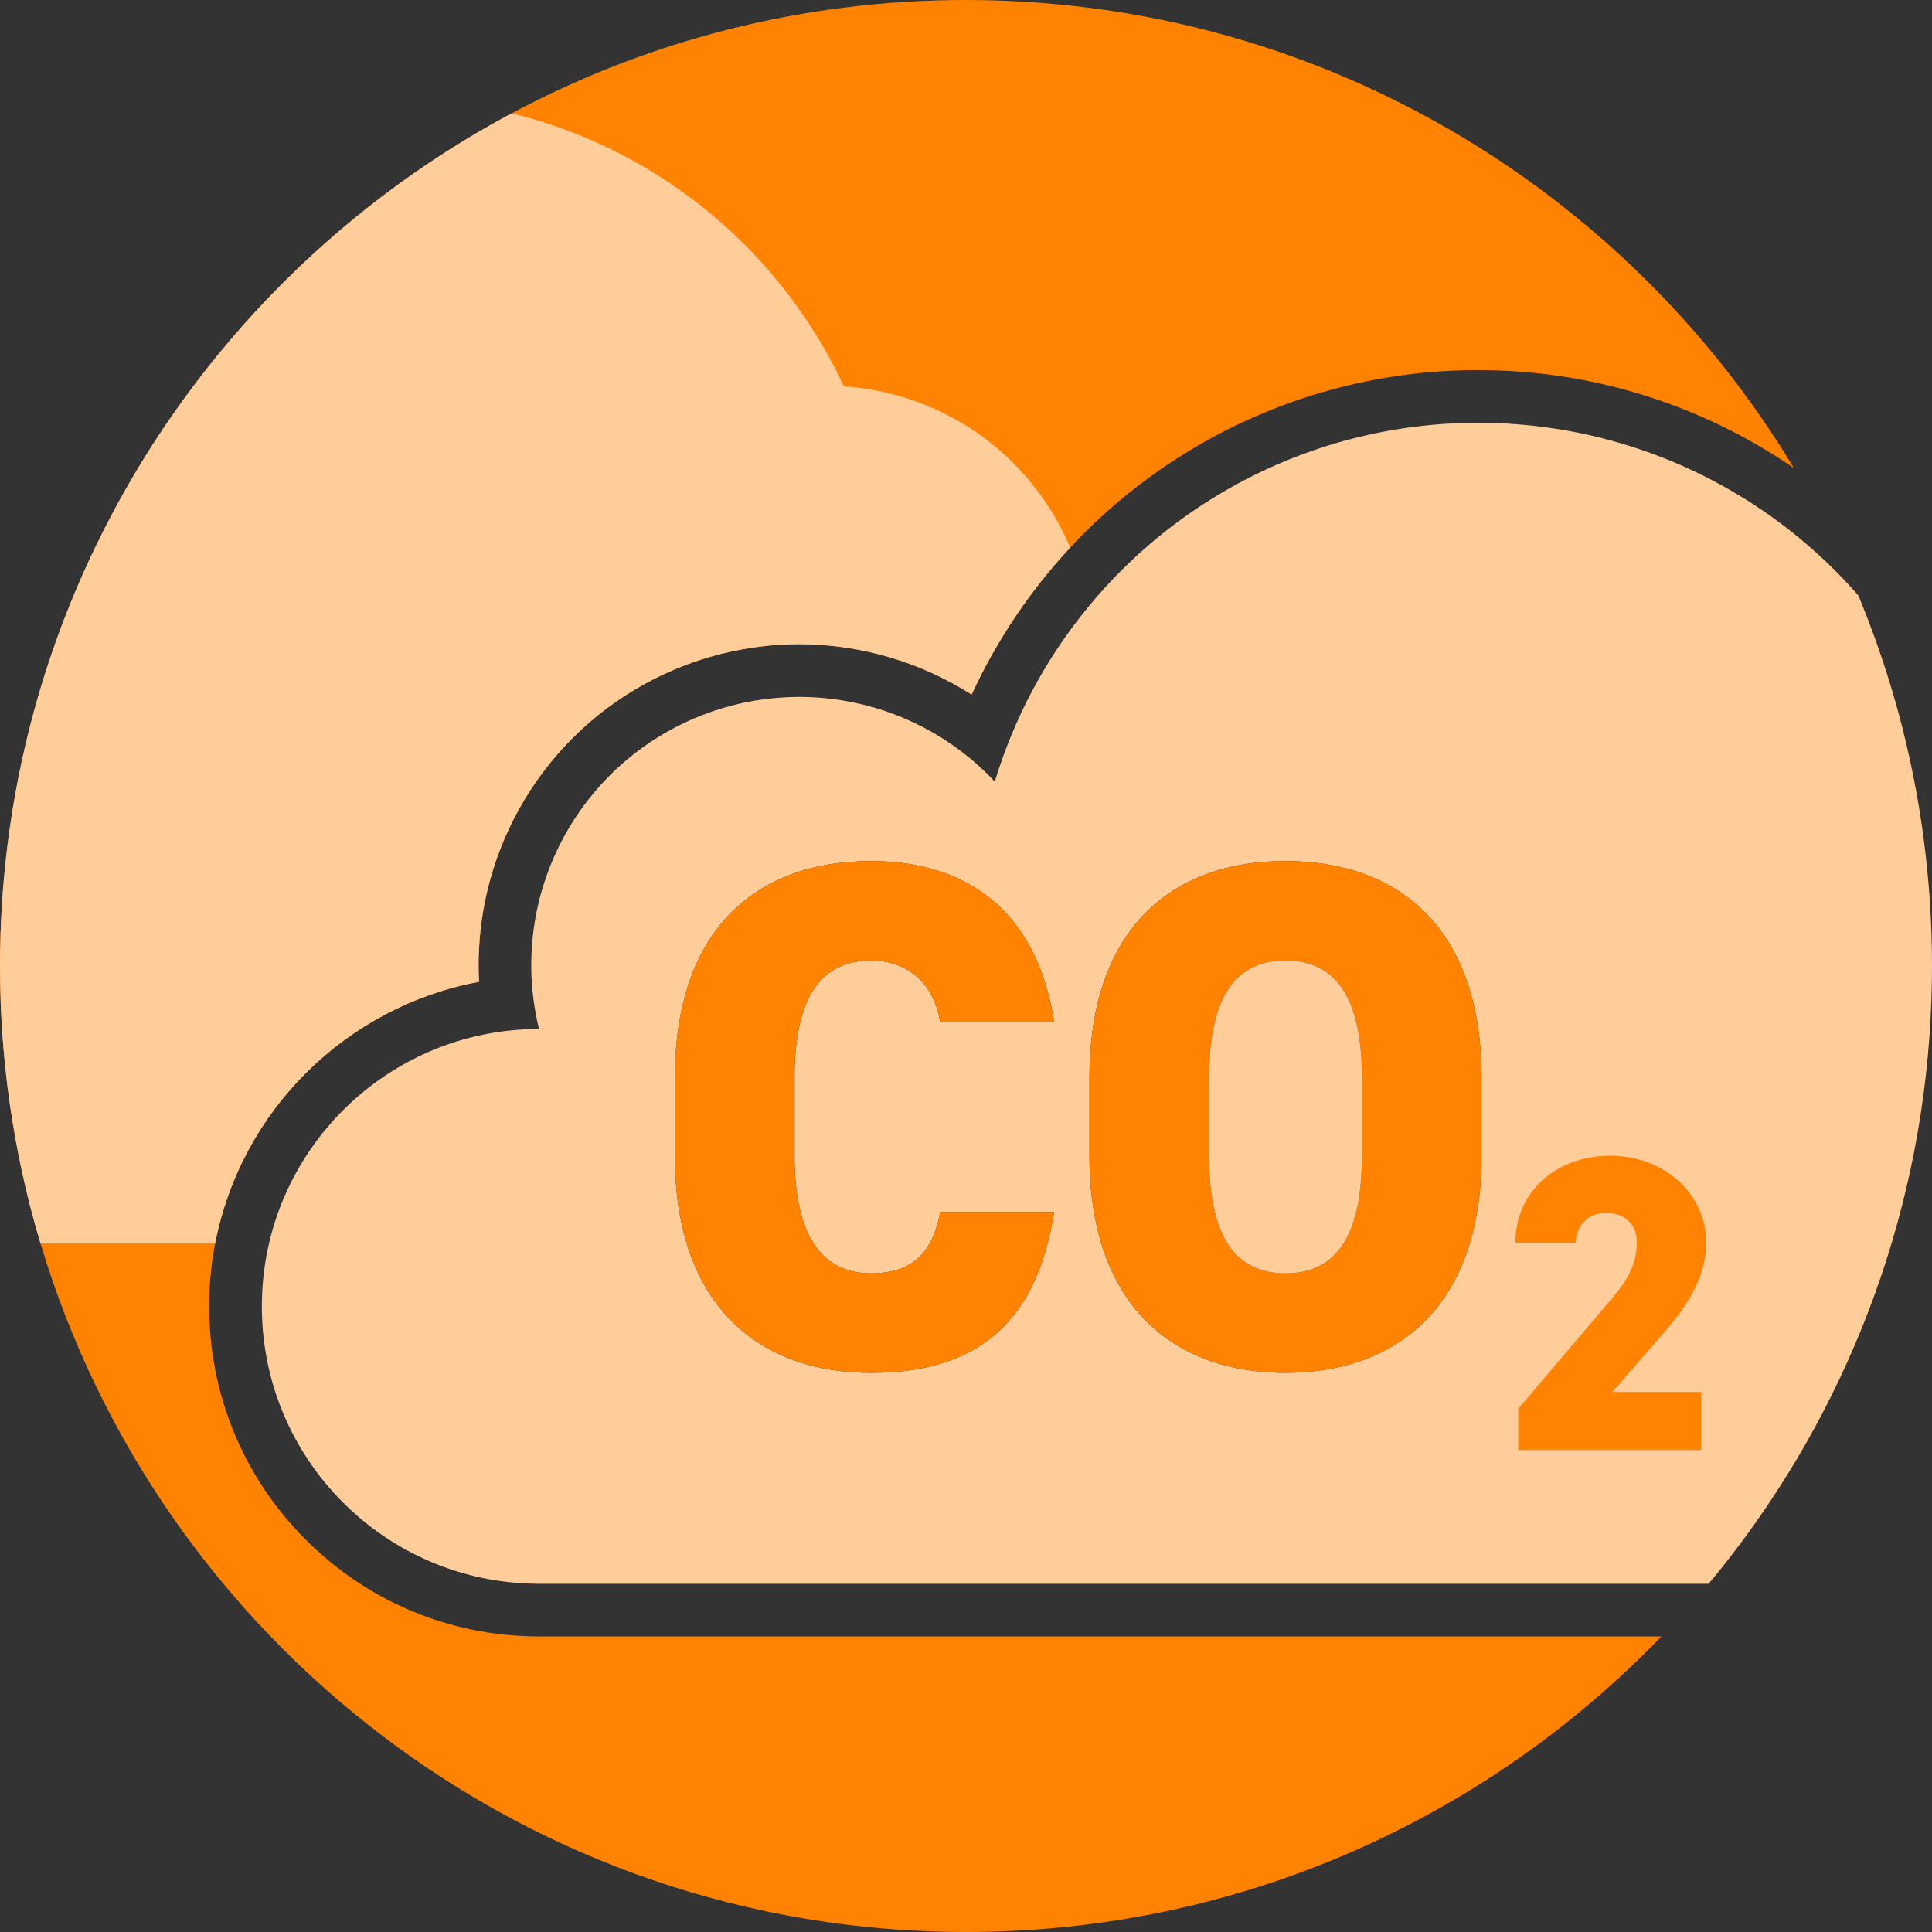
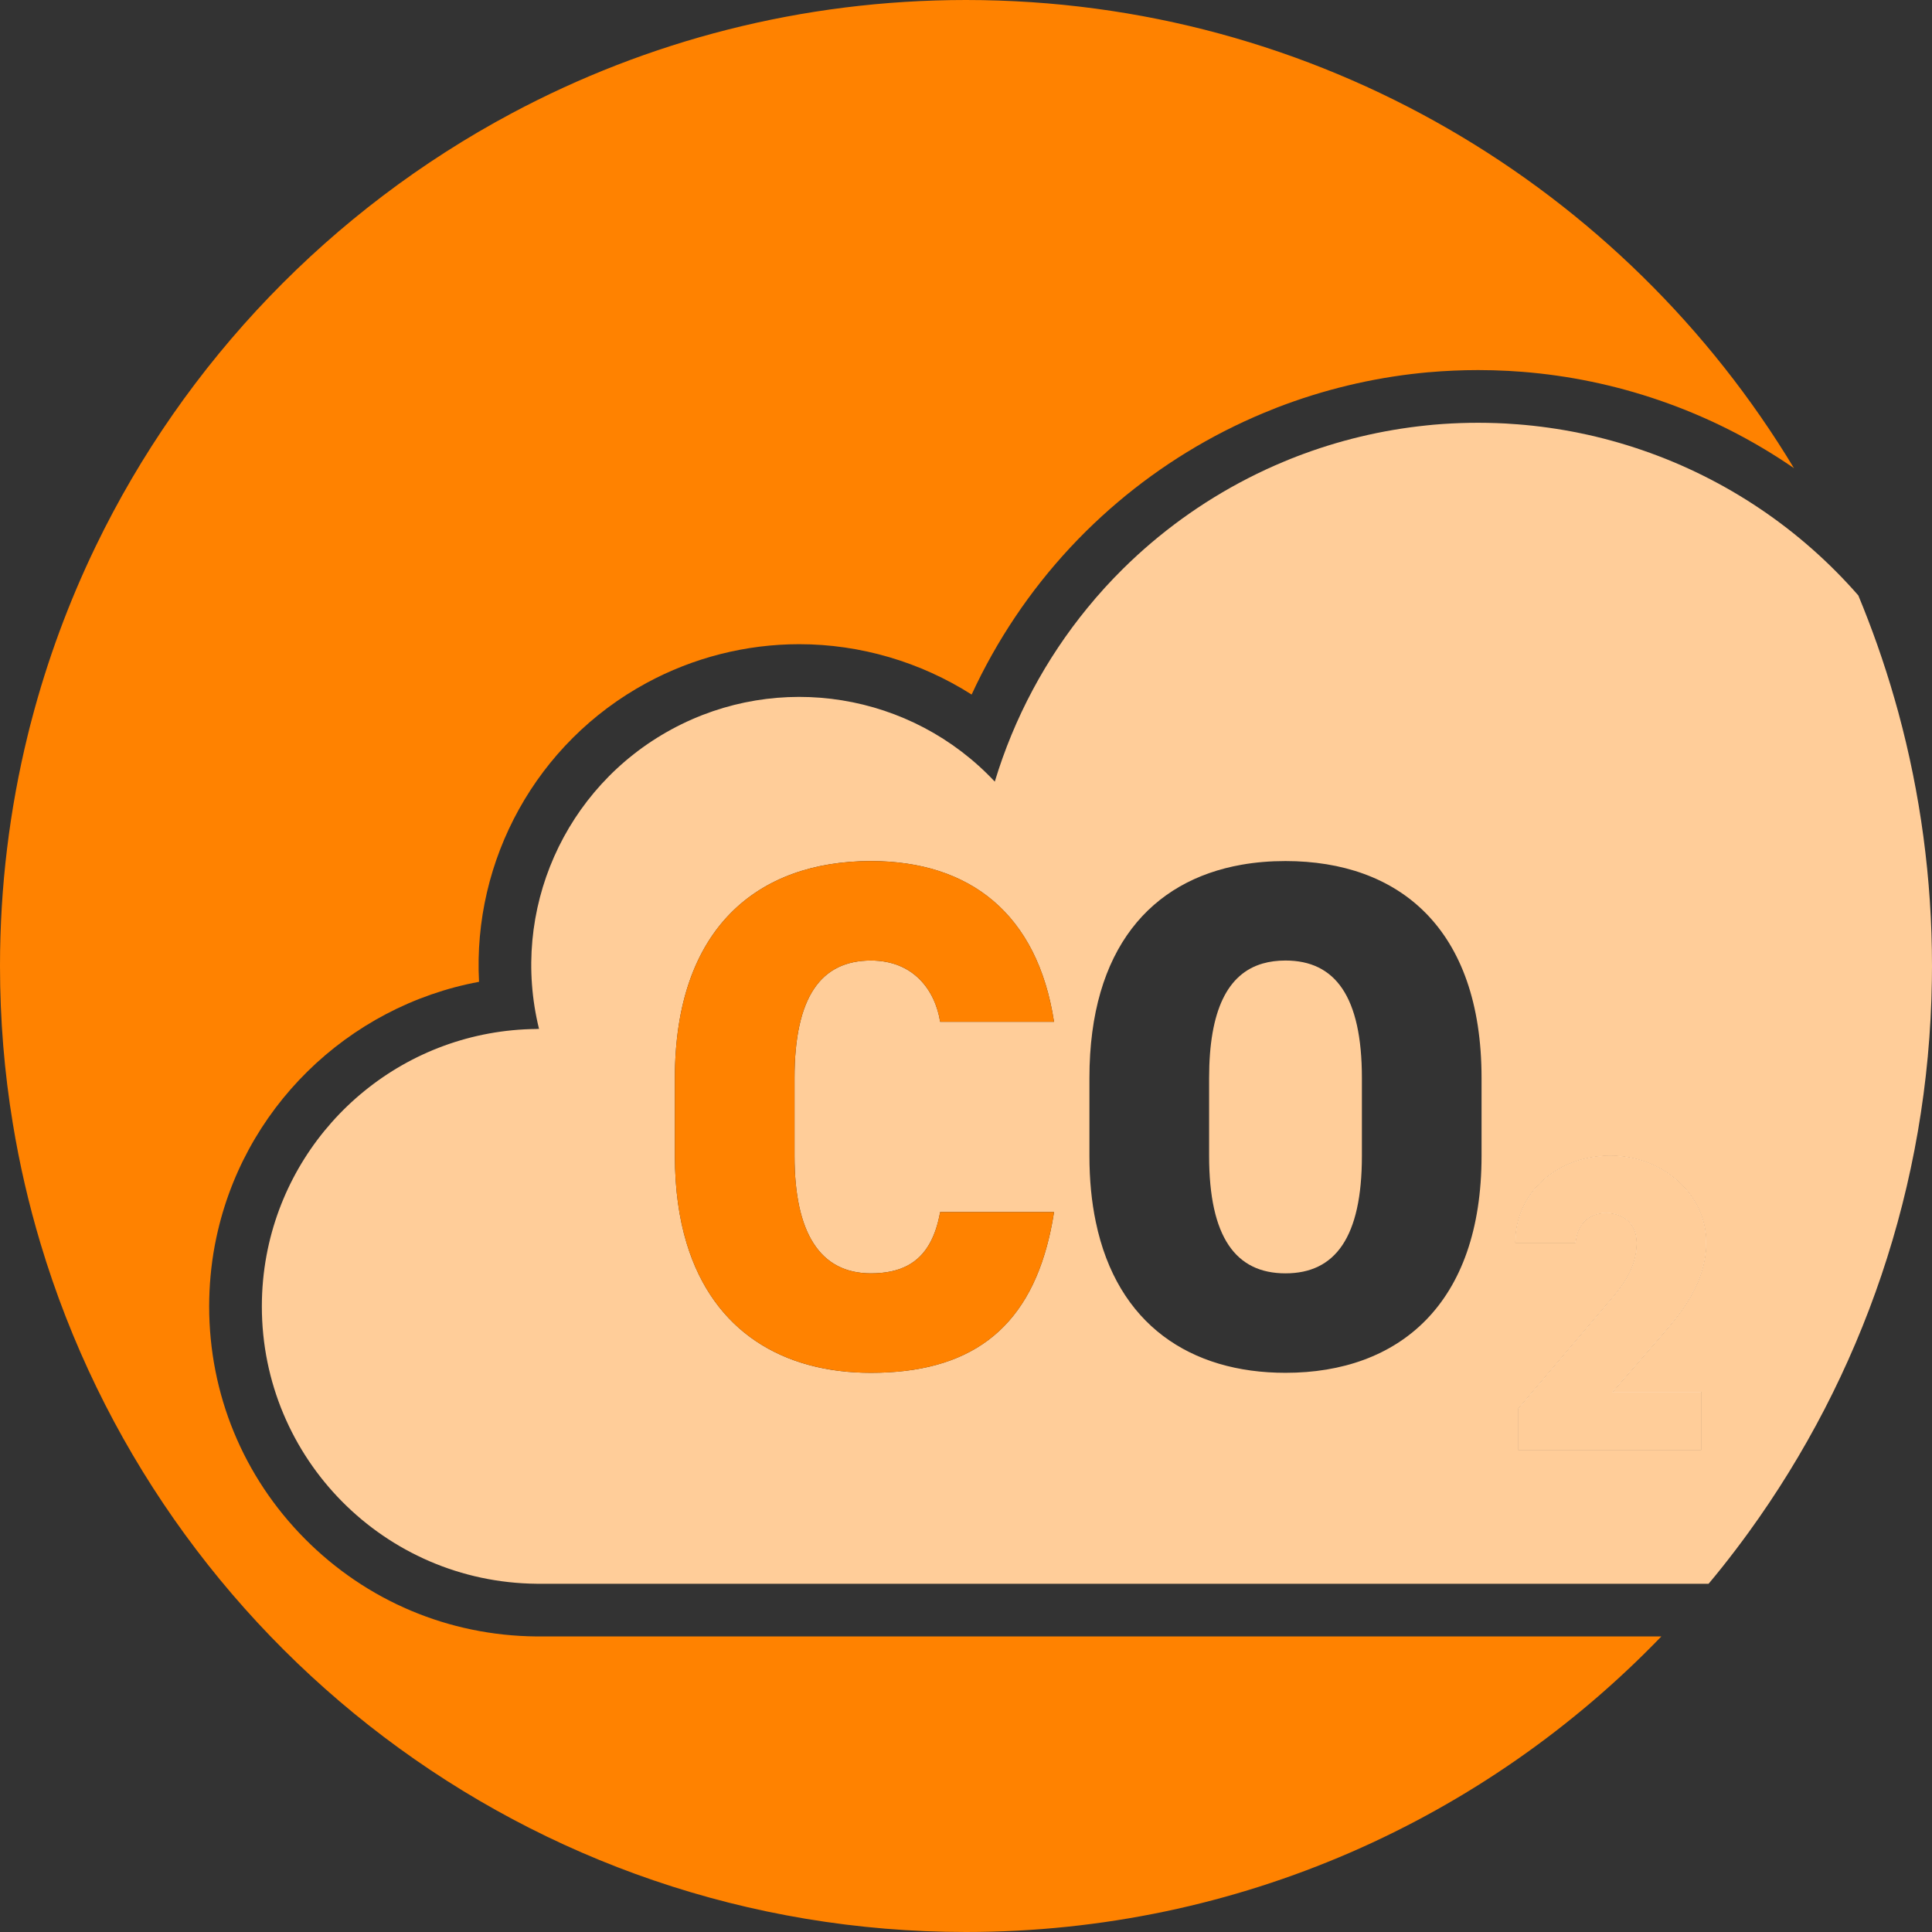
<svg xmlns="http://www.w3.org/2000/svg" width="60" height="60" viewBox="0 0 60 60" fill="none">
  <rect x="0" y="0" width="60" height="60" fill="#333333" stroke="none" />
  <path d="M16.654 50.821H51.595C46.141 56.48 38.481 60 29.999 60C16.427 60 4.96 50.985 1.258 38.617C0.895 37.405 0.606 36.161 0.398 34.89C0.135 33.299 0 31.665 0 30C0 27.529 0.299 25.129 0.862 22.831C0.899 22.679 0.937 22.526 0.978 22.375C1.47 20.495 2.141 18.688 2.97 16.97C5.741 11.232 10.285 6.511 15.892 3.518C20.097 1.273 24.899 0 29.999 0C40.912 0 50.464 5.827 55.713 14.539C54.424 13.652 53.016 12.941 51.528 12.431C50.152 11.958 48.717 11.66 47.264 11.546C47.243 11.545 47.223 11.543 47.203 11.542C47.083 11.533 46.963 11.525 46.84 11.518C46.528 11.501 46.212 11.493 45.902 11.493C45.394 11.493 44.88 11.516 44.375 11.56H44.365C44.284 11.569 44.204 11.576 44.121 11.584C42.595 11.742 41.094 12.103 39.662 12.656C39.512 12.715 39.377 12.769 39.251 12.822C38.835 12.995 38.418 13.188 38.011 13.396C36.434 14.205 34.994 15.247 33.731 16.495C33.562 16.662 33.397 16.832 33.236 17.005C31.98 18.354 30.946 19.899 30.175 21.57C28.588 20.561 26.726 20.006 24.82 20.006C23.168 20.006 21.528 20.423 20.075 21.212C16.653 23.068 14.677 26.712 14.877 30.491C10.798 31.249 7.489 34.441 6.682 38.617C6.678 38.639 6.673 38.661 6.669 38.683C6.554 39.303 6.496 39.938 6.496 40.571C6.496 43.292 7.55 45.854 9.465 47.786C11.38 49.718 13.933 50.796 16.654 50.821Z" fill="#FF8200" />
  <path d="M50.076 43.228H52.829V45.029H47.153V43.75L50.089 40.292C50.624 39.665 50.833 39.157 50.833 38.595C50.833 37.969 50.389 37.669 49.88 37.669C49.346 37.669 48.98 37.995 48.928 38.595H47.062C47.062 37.03 48.38 35.894 50.011 35.894C51.643 35.894 52.986 37.108 52.986 38.583C52.986 39.822 52.203 40.775 51.616 41.453L50.076 43.228Z" fill="#FF8200" />
-   <path d="M6.682 38.617H1.258C0.895 37.405 0.606 36.161 0.398 34.89C0.135 33.299 0 31.665 0 30C0 27.529 0.299 25.129 0.862 22.831C0.899 22.679 0.937 22.526 0.978 22.375C1.47 20.495 2.141 18.688 2.97 16.97C5.741 11.232 10.285 6.511 15.892 3.518C16.336 3.627 16.777 3.757 17.214 3.907C21.189 5.271 24.433 8.194 26.208 12.001C28.63 12.16 30.858 13.383 32.293 15.341C32.675 15.863 32.99 16.422 33.236 17.005C31.98 18.354 30.946 19.899 30.175 21.57C28.588 20.561 26.726 20.006 24.82 20.006C23.168 20.006 21.528 20.423 20.075 21.212C16.653 23.068 14.677 26.712 14.877 30.491C10.798 31.249 7.489 34.441 6.682 38.617Z" fill="#FFCD99" />
  <path d="M50.075 43.228H52.829V45.029H47.153V43.75L50.089 40.292C50.624 39.665 50.833 39.157 50.833 38.595C50.833 37.969 50.389 37.669 49.88 37.669C49.345 37.669 48.98 37.995 48.928 38.595H47.062C47.062 37.03 48.379 35.894 50.011 35.894C51.642 35.894 52.986 37.108 52.986 38.583C52.986 39.822 52.203 40.775 51.615 41.453L50.075 43.228Z" fill="#FFCD99" />
  <path d="M50.075 43.228H52.829V45.029H47.153V43.75L50.089 40.292C50.624 39.665 50.833 39.157 50.833 38.595C50.833 37.969 50.389 37.669 49.88 37.669C49.345 37.669 48.98 37.995 48.928 38.595H47.062C47.062 37.03 48.379 35.894 50.011 35.894C51.642 35.894 52.986 37.108 52.986 38.583C52.986 39.822 52.203 40.775 51.615 41.453L50.075 43.228Z" fill="white" />
  <path d="M58.955 22.124C58.917 21.987 58.879 21.851 58.84 21.716C58.676 21.142 58.494 20.575 58.297 20.016C58.115 19.502 57.92 18.994 57.712 18.492C55.924 16.444 53.617 14.877 50.996 13.978C49.73 13.543 48.424 13.277 47.111 13.176C47.108 13.176 47.105 13.176 47.102 13.176C46.985 13.167 46.869 13.159 46.752 13.152C46.007 13.113 45.261 13.125 44.518 13.19C44.442 13.198 44.366 13.205 44.289 13.213C42.914 13.355 41.556 13.679 40.252 14.183C40.128 14.231 40.005 14.28 39.883 14.332C39.502 14.489 39.127 14.664 38.758 14.853C37.316 15.592 36.012 16.542 34.881 17.659C34.49 18.045 34.12 18.452 33.773 18.877C32.481 20.454 31.496 22.284 30.894 24.274C28.306 21.513 24.181 20.845 20.855 22.651C17.526 24.457 15.836 28.28 16.74 31.953H16.668V31.956C12.612 31.993 9.233 34.828 8.354 38.618C8.326 38.739 8.301 38.86 8.278 38.982C8.182 39.497 8.132 40.029 8.132 40.572C8.132 45.299 11.94 49.142 16.668 49.185H53.062C53.203 49.018 53.341 48.848 53.477 48.678C53.761 48.321 54.037 47.958 54.305 47.589C57.808 42.757 59.904 36.842 59.996 30.441C59.998 30.294 60 30.147 60 30.001C60 27.275 59.636 24.635 58.955 22.125V22.124ZM25.268 38.617C25.664 39.234 26.26 39.545 27.047 39.545C27.961 39.545 28.532 39.224 28.871 38.617C29.023 38.348 29.128 38.021 29.197 37.642H32.734C32.692 37.911 32.643 38.167 32.585 38.412C31.897 41.338 30.063 42.634 27.047 42.634C24.318 42.634 22.156 41.351 21.326 38.617C21.087 37.831 20.959 36.926 20.959 35.896V33.479C20.959 28.823 23.533 26.741 27.047 26.741C30.114 26.741 32.218 28.375 32.734 31.732H29.197C29.04 30.747 28.368 29.83 27.047 29.83C25.503 29.83 24.675 30.949 24.675 33.479V35.896C24.675 37.099 24.874 38.008 25.268 38.617ZM46.011 35.896C46.011 40.507 43.437 42.634 39.922 42.634C36.979 42.634 34.695 41.142 34.031 37.949C33.901 37.329 33.833 36.646 33.833 35.896V33.479C33.833 29.449 35.762 27.347 38.559 26.855C38.994 26.778 39.449 26.741 39.922 26.741C43.437 26.741 46.011 28.823 46.011 33.479V35.896ZM52.829 43.228V45.029H47.153V43.75L50.089 40.292C50.624 39.665 50.833 39.157 50.833 38.595C50.833 37.969 50.389 37.669 49.88 37.669C49.345 37.669 48.98 37.995 48.928 38.595H47.062C47.062 37.03 48.379 35.894 50.011 35.894C51.642 35.894 52.986 37.108 52.986 38.583C52.986 39.822 52.203 40.775 51.616 41.453L50.076 43.228H52.829Z" fill="#FFCD99" />
  <path d="M50.075 43.228H52.829V45.029H47.153V43.75L50.089 40.292C50.624 39.665 50.833 39.157 50.833 38.595C50.833 37.969 50.389 37.669 49.88 37.669C49.345 37.669 48.98 37.995 48.928 38.595H47.062C47.062 37.03 48.379 35.894 50.011 35.894C51.642 35.894 52.986 37.108 52.986 38.583C52.986 39.822 52.203 40.775 51.615 41.453L50.075 43.228Z" fill="#FFCD99" />
-   <path d="M51.616 41.453C52.203 40.775 52.986 39.822 52.986 38.583C52.986 37.108 51.721 35.894 50.011 35.894C48.302 35.894 47.062 37.03 47.062 38.595H48.928C48.98 37.995 49.346 37.669 49.88 37.669C50.415 37.669 50.833 37.969 50.833 38.595C50.833 39.157 50.624 39.665 50.089 40.292L47.153 43.75V45.029H52.829V43.228H50.076L51.616 41.453Z" fill="#FF8200" />
-   <path d="M39.922 26.741C39.45 26.741 38.994 26.778 38.56 26.855C35.762 27.347 33.834 29.449 33.834 33.479V35.896C33.834 36.646 33.902 37.329 34.031 37.949C34.696 41.142 36.98 42.634 39.922 42.634C43.437 42.634 46.011 40.507 46.011 35.896V33.479C46.011 28.823 43.437 26.741 39.922 26.741ZM42.295 35.896C42.295 38.426 41.467 39.545 39.922 39.545C38.378 39.545 37.55 38.426 37.55 35.896V33.479C37.55 31.369 38.126 30.239 39.214 29.923C39.43 29.861 39.666 29.83 39.922 29.83C41.467 29.83 42.295 30.949 42.295 33.479V35.896Z" fill="#FF8200" />
  <path d="M29.197 37.642H32.734C32.693 37.911 32.643 38.167 32.585 38.412C31.898 41.338 30.064 42.634 27.048 42.634C24.319 42.634 22.156 41.351 21.326 38.617C21.087 37.831 20.959 36.926 20.959 35.896V33.479C20.959 28.823 23.534 26.741 27.048 26.741C30.115 26.741 32.219 28.375 32.734 31.732H29.197C29.04 30.747 28.369 29.83 27.048 29.83C25.503 29.83 24.675 30.949 24.675 33.479V35.896C24.675 37.099 24.875 38.008 25.268 38.617C25.665 39.234 26.26 39.545 27.048 39.545C27.961 39.545 28.533 39.224 28.872 38.617C29.023 38.348 29.128 38.021 29.197 37.642Z" fill="#FF8200" />
  <path d="M42.295 33.479V35.896C42.295 38.426 41.467 39.545 39.922 39.545C38.378 39.545 37.55 38.426 37.55 35.896V33.479C37.55 31.369 38.126 30.239 39.214 29.923C39.43 29.861 39.666 29.83 39.922 29.83C41.467 29.83 42.295 30.949 42.295 33.479Z" fill="#FFCD99" />
</svg>